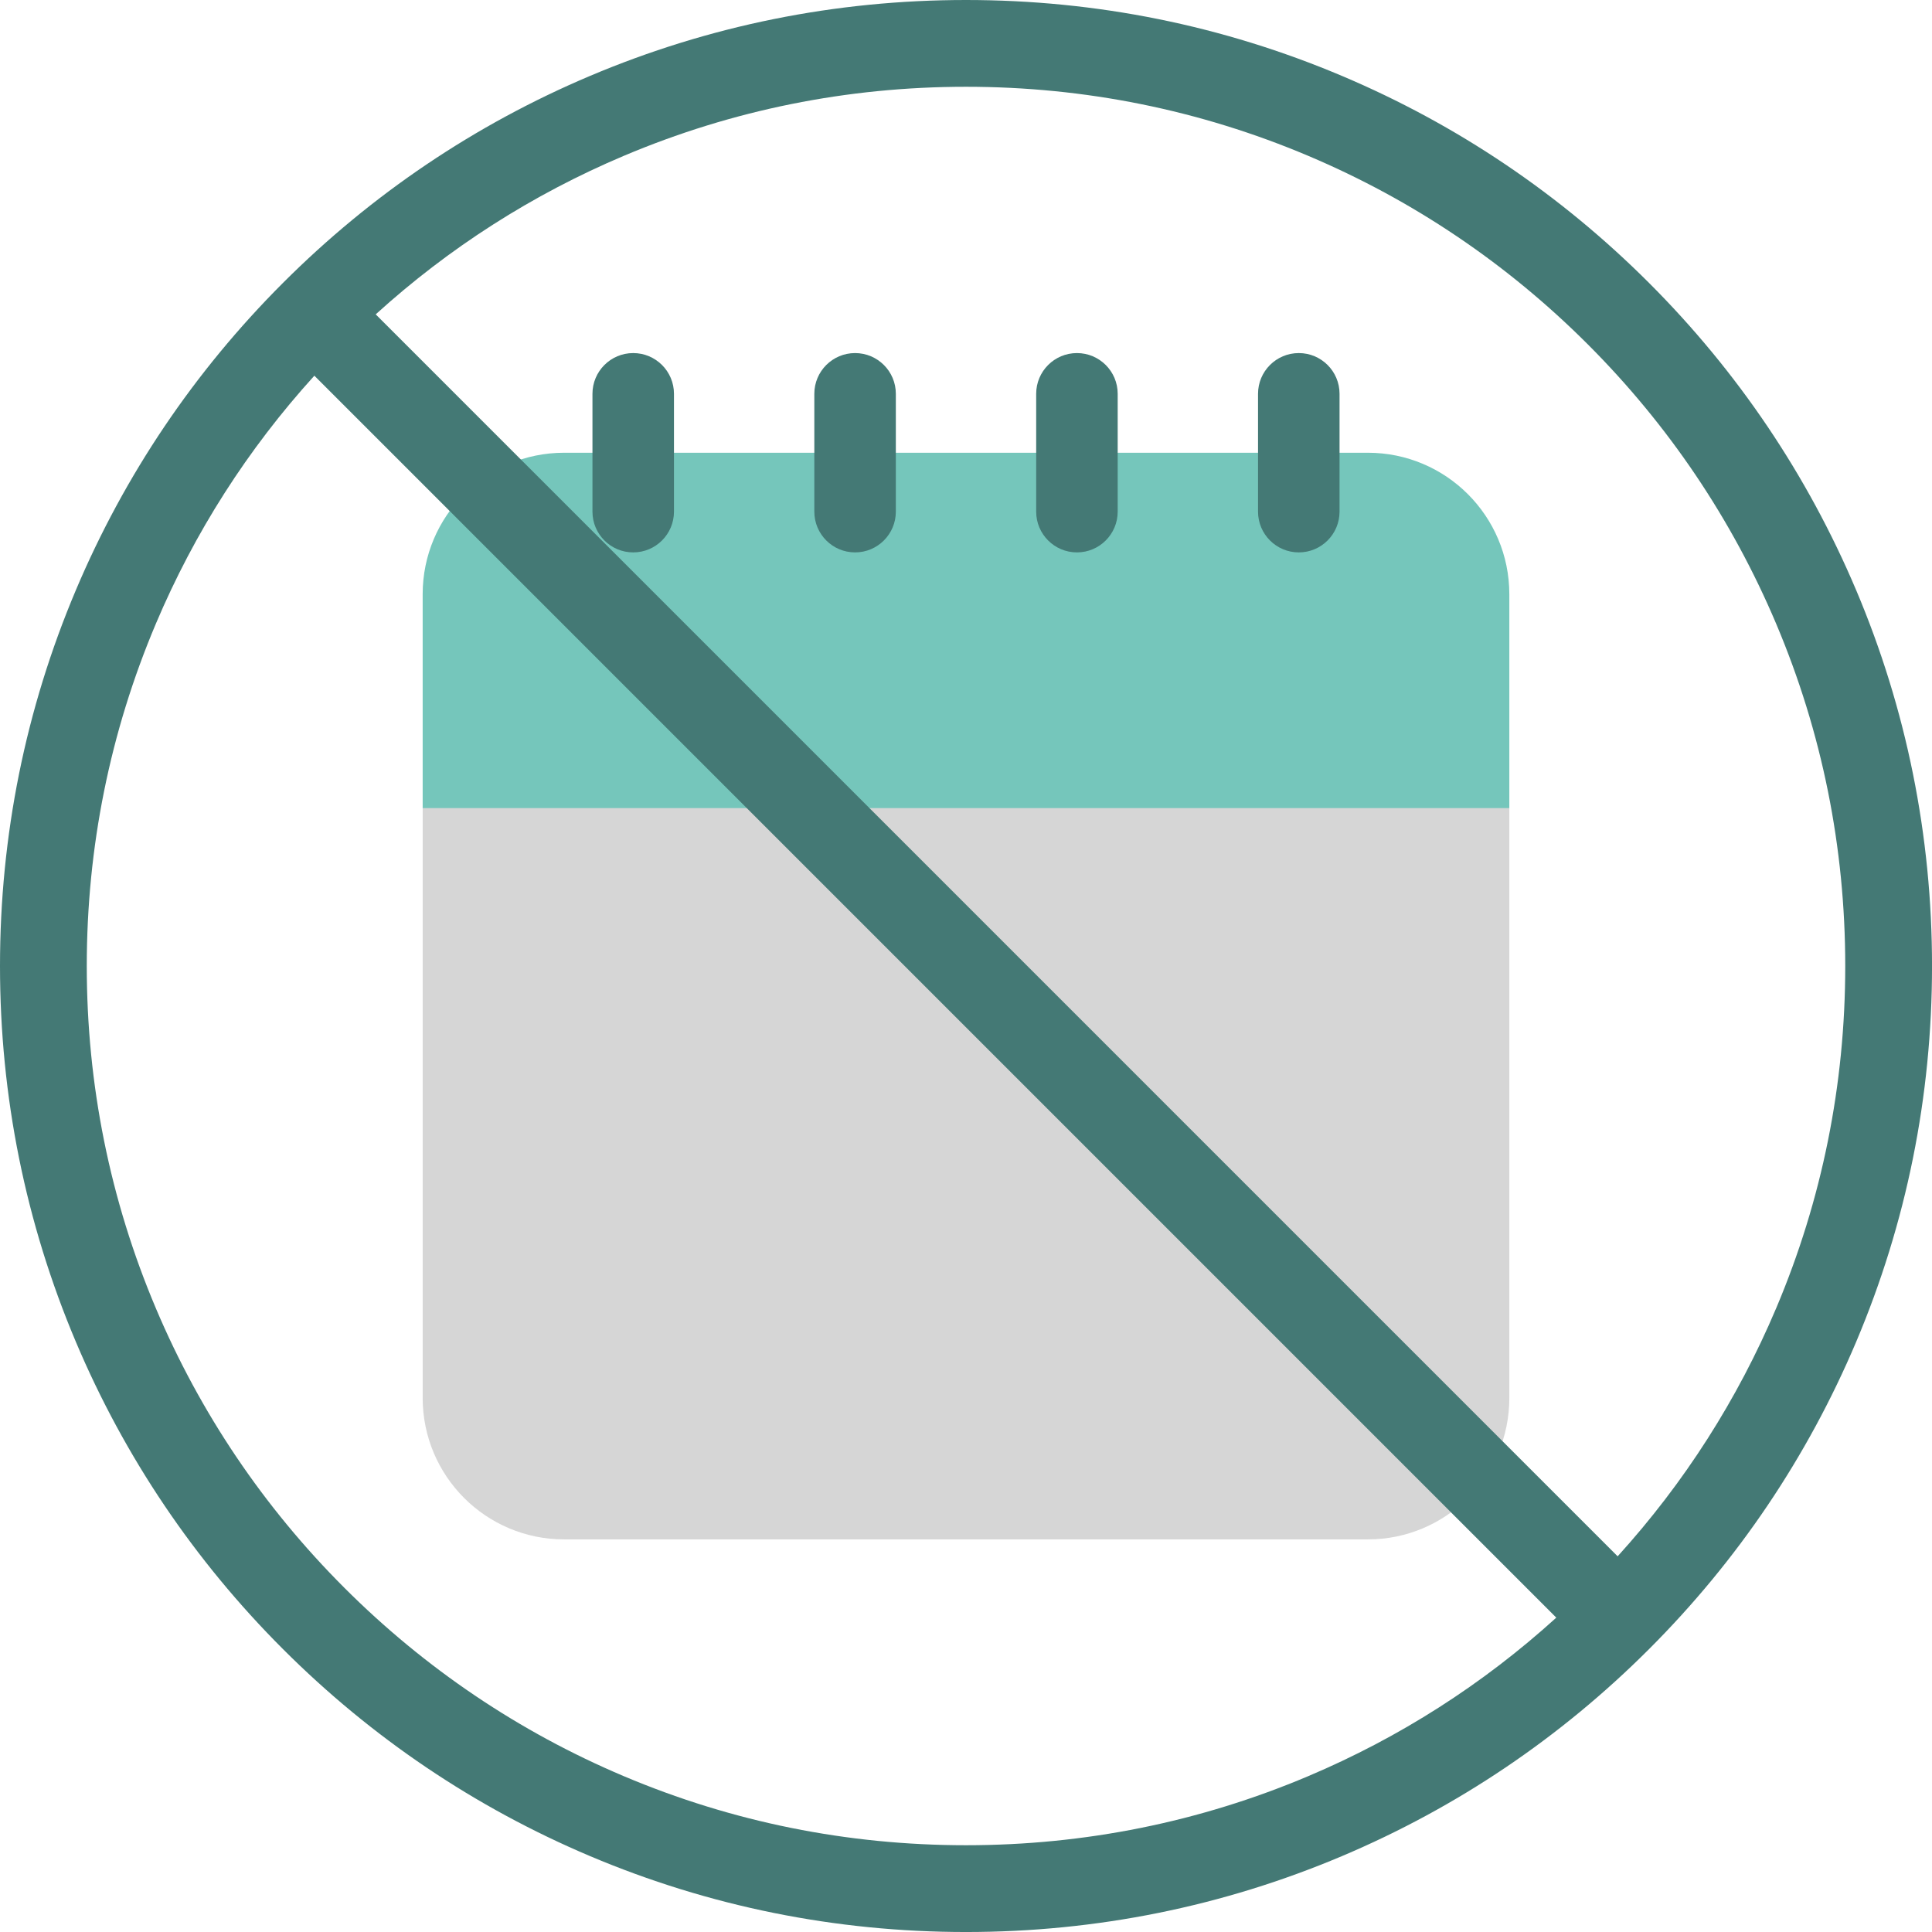
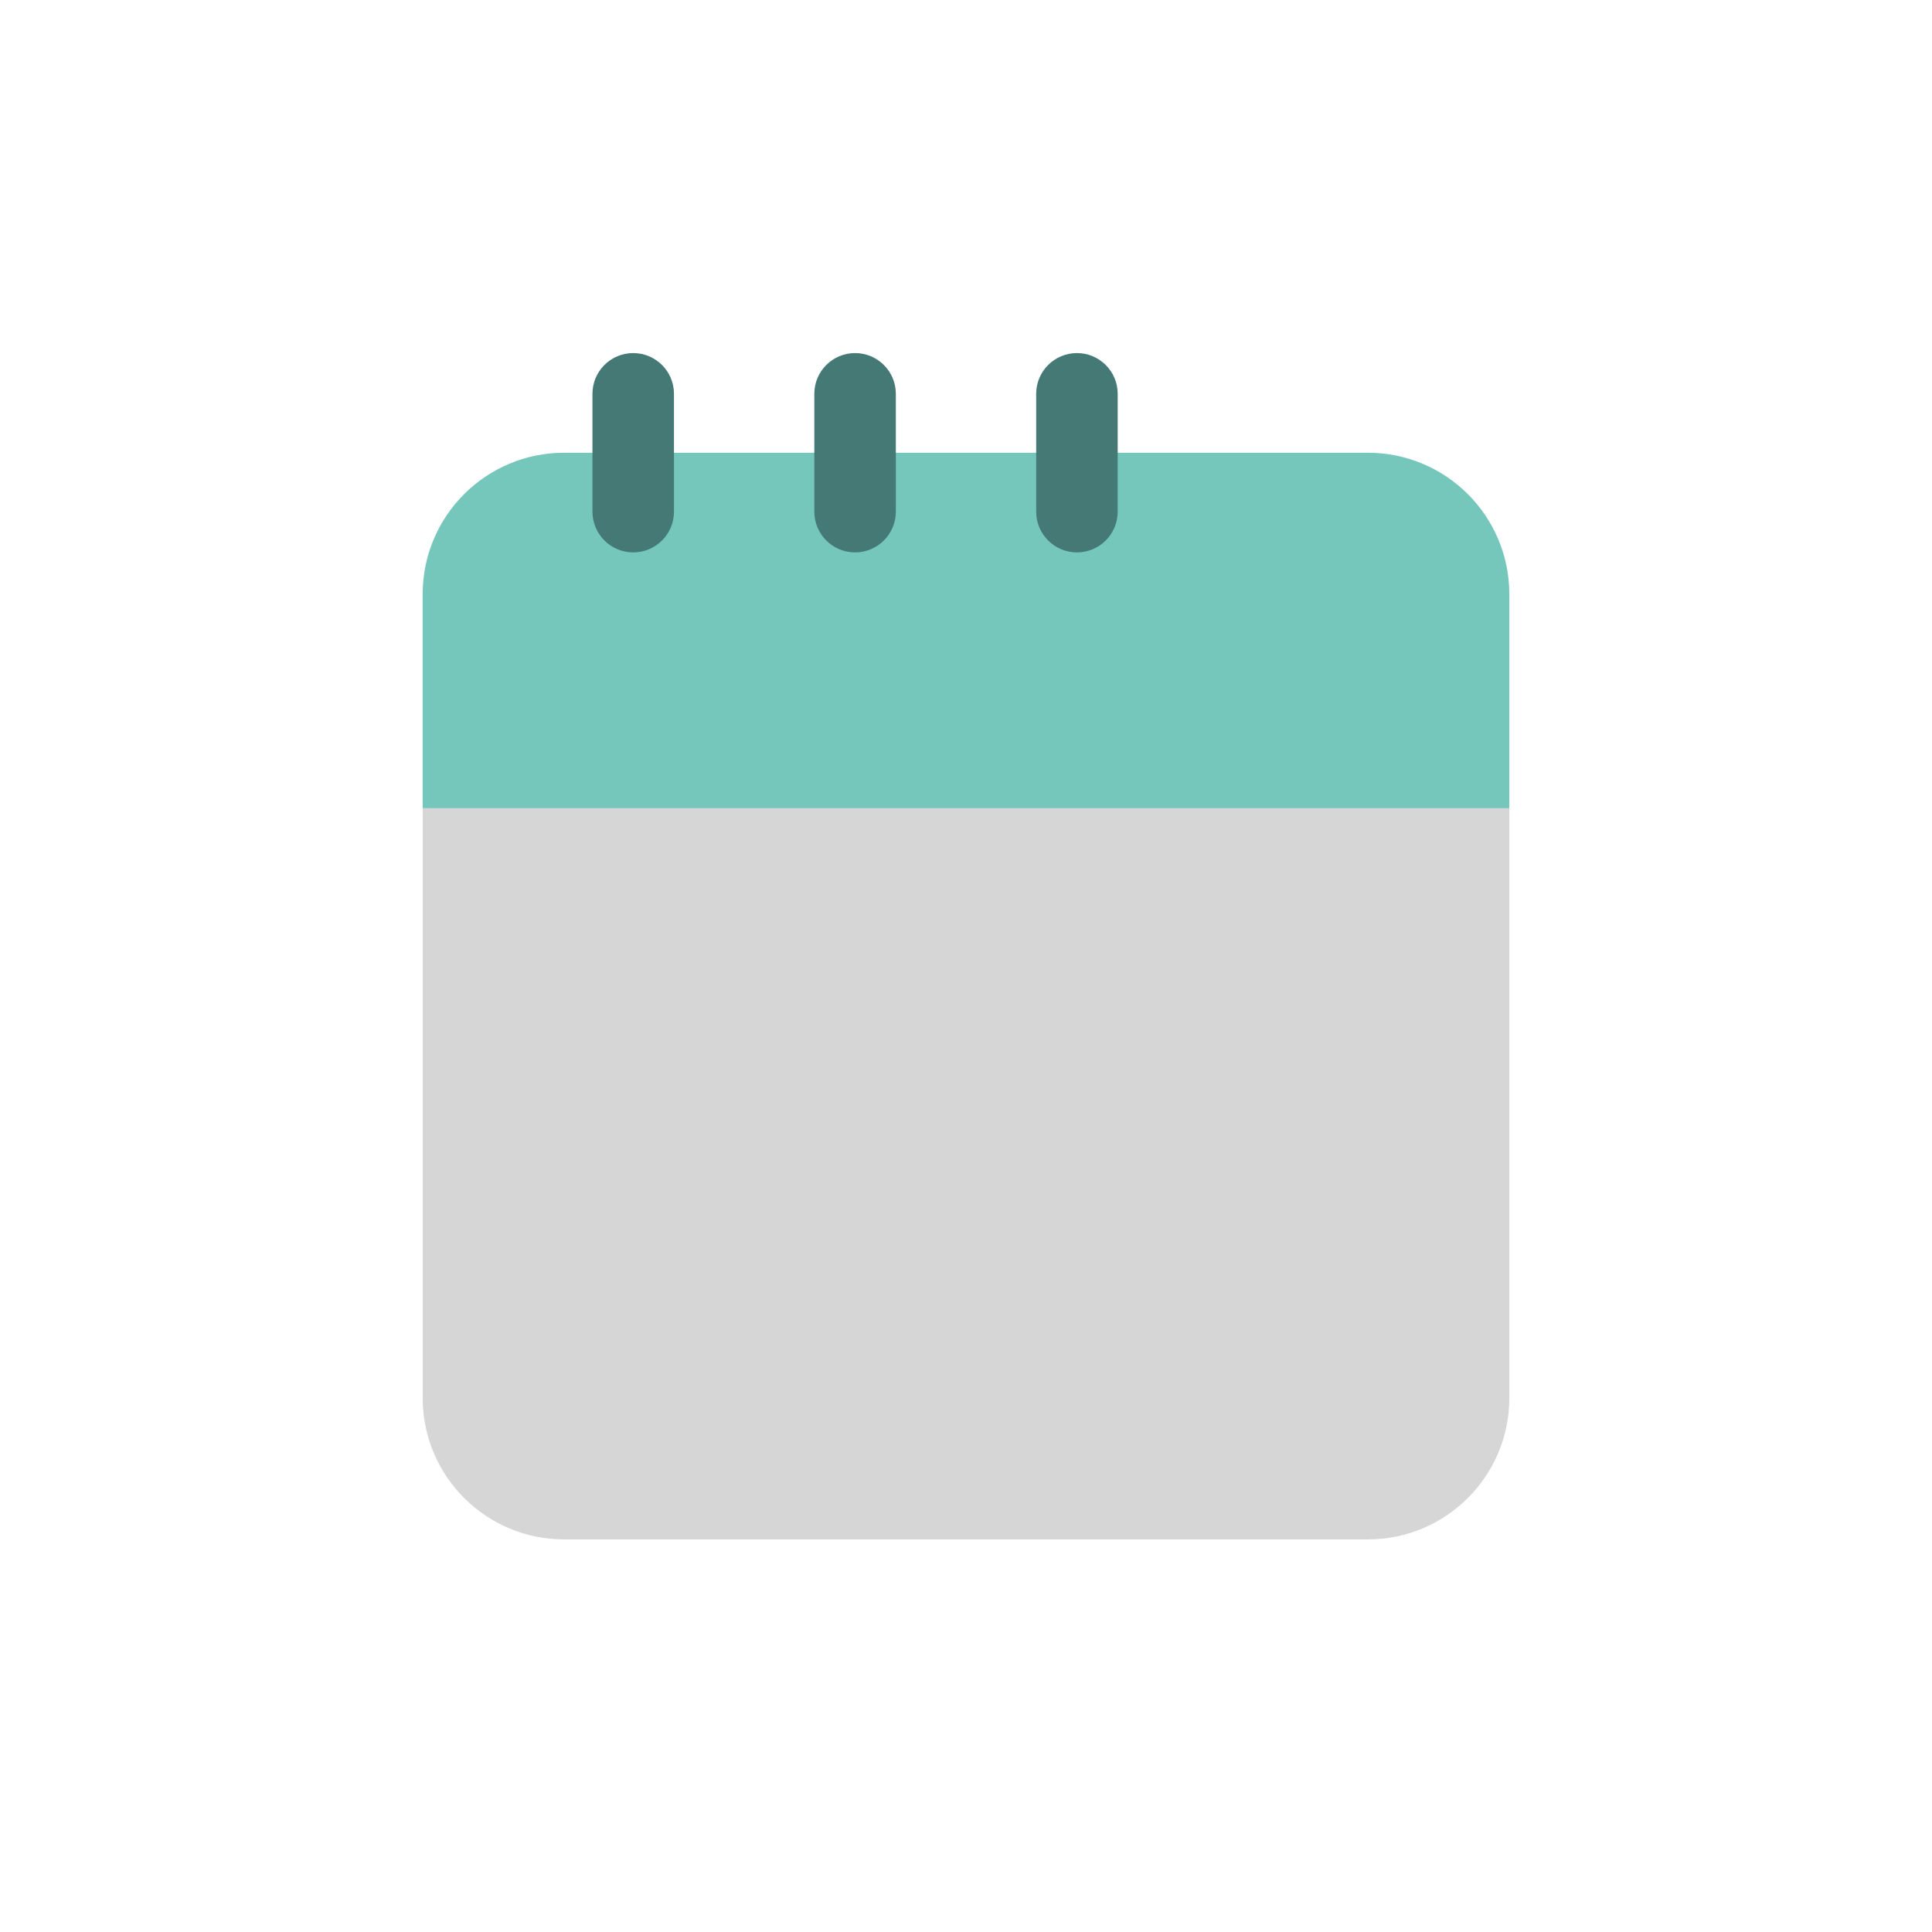
<svg xmlns="http://www.w3.org/2000/svg" width="148" height="148" viewBox="0 0 148 148" fill="none">
  <g clip-path="url(#clip0_262_9240)">
    <path d="M111.591 56.703L115.622 61.906V107.087C115.622 113.073 110.77 117.925 104.784 117.925H43.217C37.231 117.925 32.379 113.073 32.379 107.087V61.906L36.933 56.703H111.592H111.591Z" fill="#D6D6D6" />
    <path d="M115.622 45.519V61.905H32.378V45.519C32.378 39.533 37.23 34.682 43.216 34.682H104.783C110.769 34.682 115.621 39.533 115.621 45.519H115.622Z" fill="#75C6BB" />
    <path d="M48.507 27.047H48.506C46.782 27.047 45.385 28.444 45.385 30.168V39.194C45.385 40.918 46.782 42.316 48.506 42.316H48.507C50.231 42.316 51.629 40.918 51.629 39.194V30.168C51.629 28.444 50.231 27.047 48.507 27.047Z" fill="#447975" />
    <path d="M65.503 27.047H65.502C63.779 27.047 62.381 28.444 62.381 30.168V39.194C62.381 40.918 63.779 42.316 65.502 42.316H65.503C67.227 42.316 68.625 40.918 68.625 39.194V30.168C68.625 28.444 67.227 27.047 65.503 27.047Z" fill="#447975" />
    <path d="M82.499 27.047H82.498C80.774 27.047 79.376 28.444 79.376 30.168V39.194C79.376 40.918 80.774 42.316 82.498 42.316H82.499C84.222 42.316 85.62 40.918 85.62 39.194V30.168C85.62 28.444 84.222 27.047 82.499 27.047Z" fill="#447975" />
-     <path d="M99.494 27.047H99.493C97.769 27.047 96.371 28.444 96.371 30.168V39.194C96.371 40.918 97.769 42.316 99.493 42.316H99.494C101.218 42.316 102.615 40.918 102.615 39.194V30.168C102.615 28.444 101.218 27.047 99.494 27.047Z" fill="#447975" />
-     <path d="M142.184 45.195C138.456 36.383 133.121 28.469 126.326 21.675C119.531 14.88 111.617 9.545 102.805 5.817C93.68 1.957 83.989 0 74 0C64.011 0 54.32 1.957 45.194 5.817C36.382 9.545 28.468 14.88 21.674 21.675C14.879 28.47 9.544 36.383 5.816 45.195C1.957 54.321 0 64.012 0 74C0 83.988 1.957 93.68 5.817 102.806C9.545 111.618 14.88 119.532 21.675 126.326C28.47 133.121 36.384 138.456 45.195 142.184C54.321 146.044 64.012 148.001 74.001 148.001C83.99 148.001 93.681 146.044 102.806 142.184C111.619 138.456 119.532 133.121 126.327 126.326C133.122 119.531 138.457 111.617 142.185 102.806C146.045 93.68 148.002 83.989 148.002 74C148.002 64.011 146.045 54.32 142.185 45.194L142.184 45.195ZM100.216 136.062C91.914 139.573 83.094 141.353 74 141.353C64.906 141.353 56.086 139.573 47.784 136.062C39.764 132.67 32.561 127.813 26.373 121.626C20.187 115.44 15.33 108.236 11.938 100.216C8.427 91.914 6.647 83.094 6.647 74C6.647 64.906 8.427 56.086 11.938 47.784C14.899 40.783 18.977 34.404 24.081 28.78L119.219 123.919C113.596 129.023 107.217 133.101 100.215 136.062H100.216ZM136.062 100.216C133.101 107.217 129.023 113.596 123.919 119.22L28.781 24.081C34.404 18.977 40.783 14.899 47.785 11.938C56.087 8.427 64.907 6.647 74.001 6.647C83.095 6.647 91.915 8.427 100.217 11.938C108.237 15.33 115.44 20.187 121.627 26.373C127.814 32.56 132.671 39.764 136.063 47.784C139.574 56.086 141.354 64.906 141.354 74C141.354 83.094 139.574 91.914 136.063 100.216H136.062Z" fill="#447975" />
  </g>
  <defs>
    <clipPath id="clip0_262_9240">
      <rect width="148" height="148" fill="white" />
    </clipPath>
  </defs>
</svg>